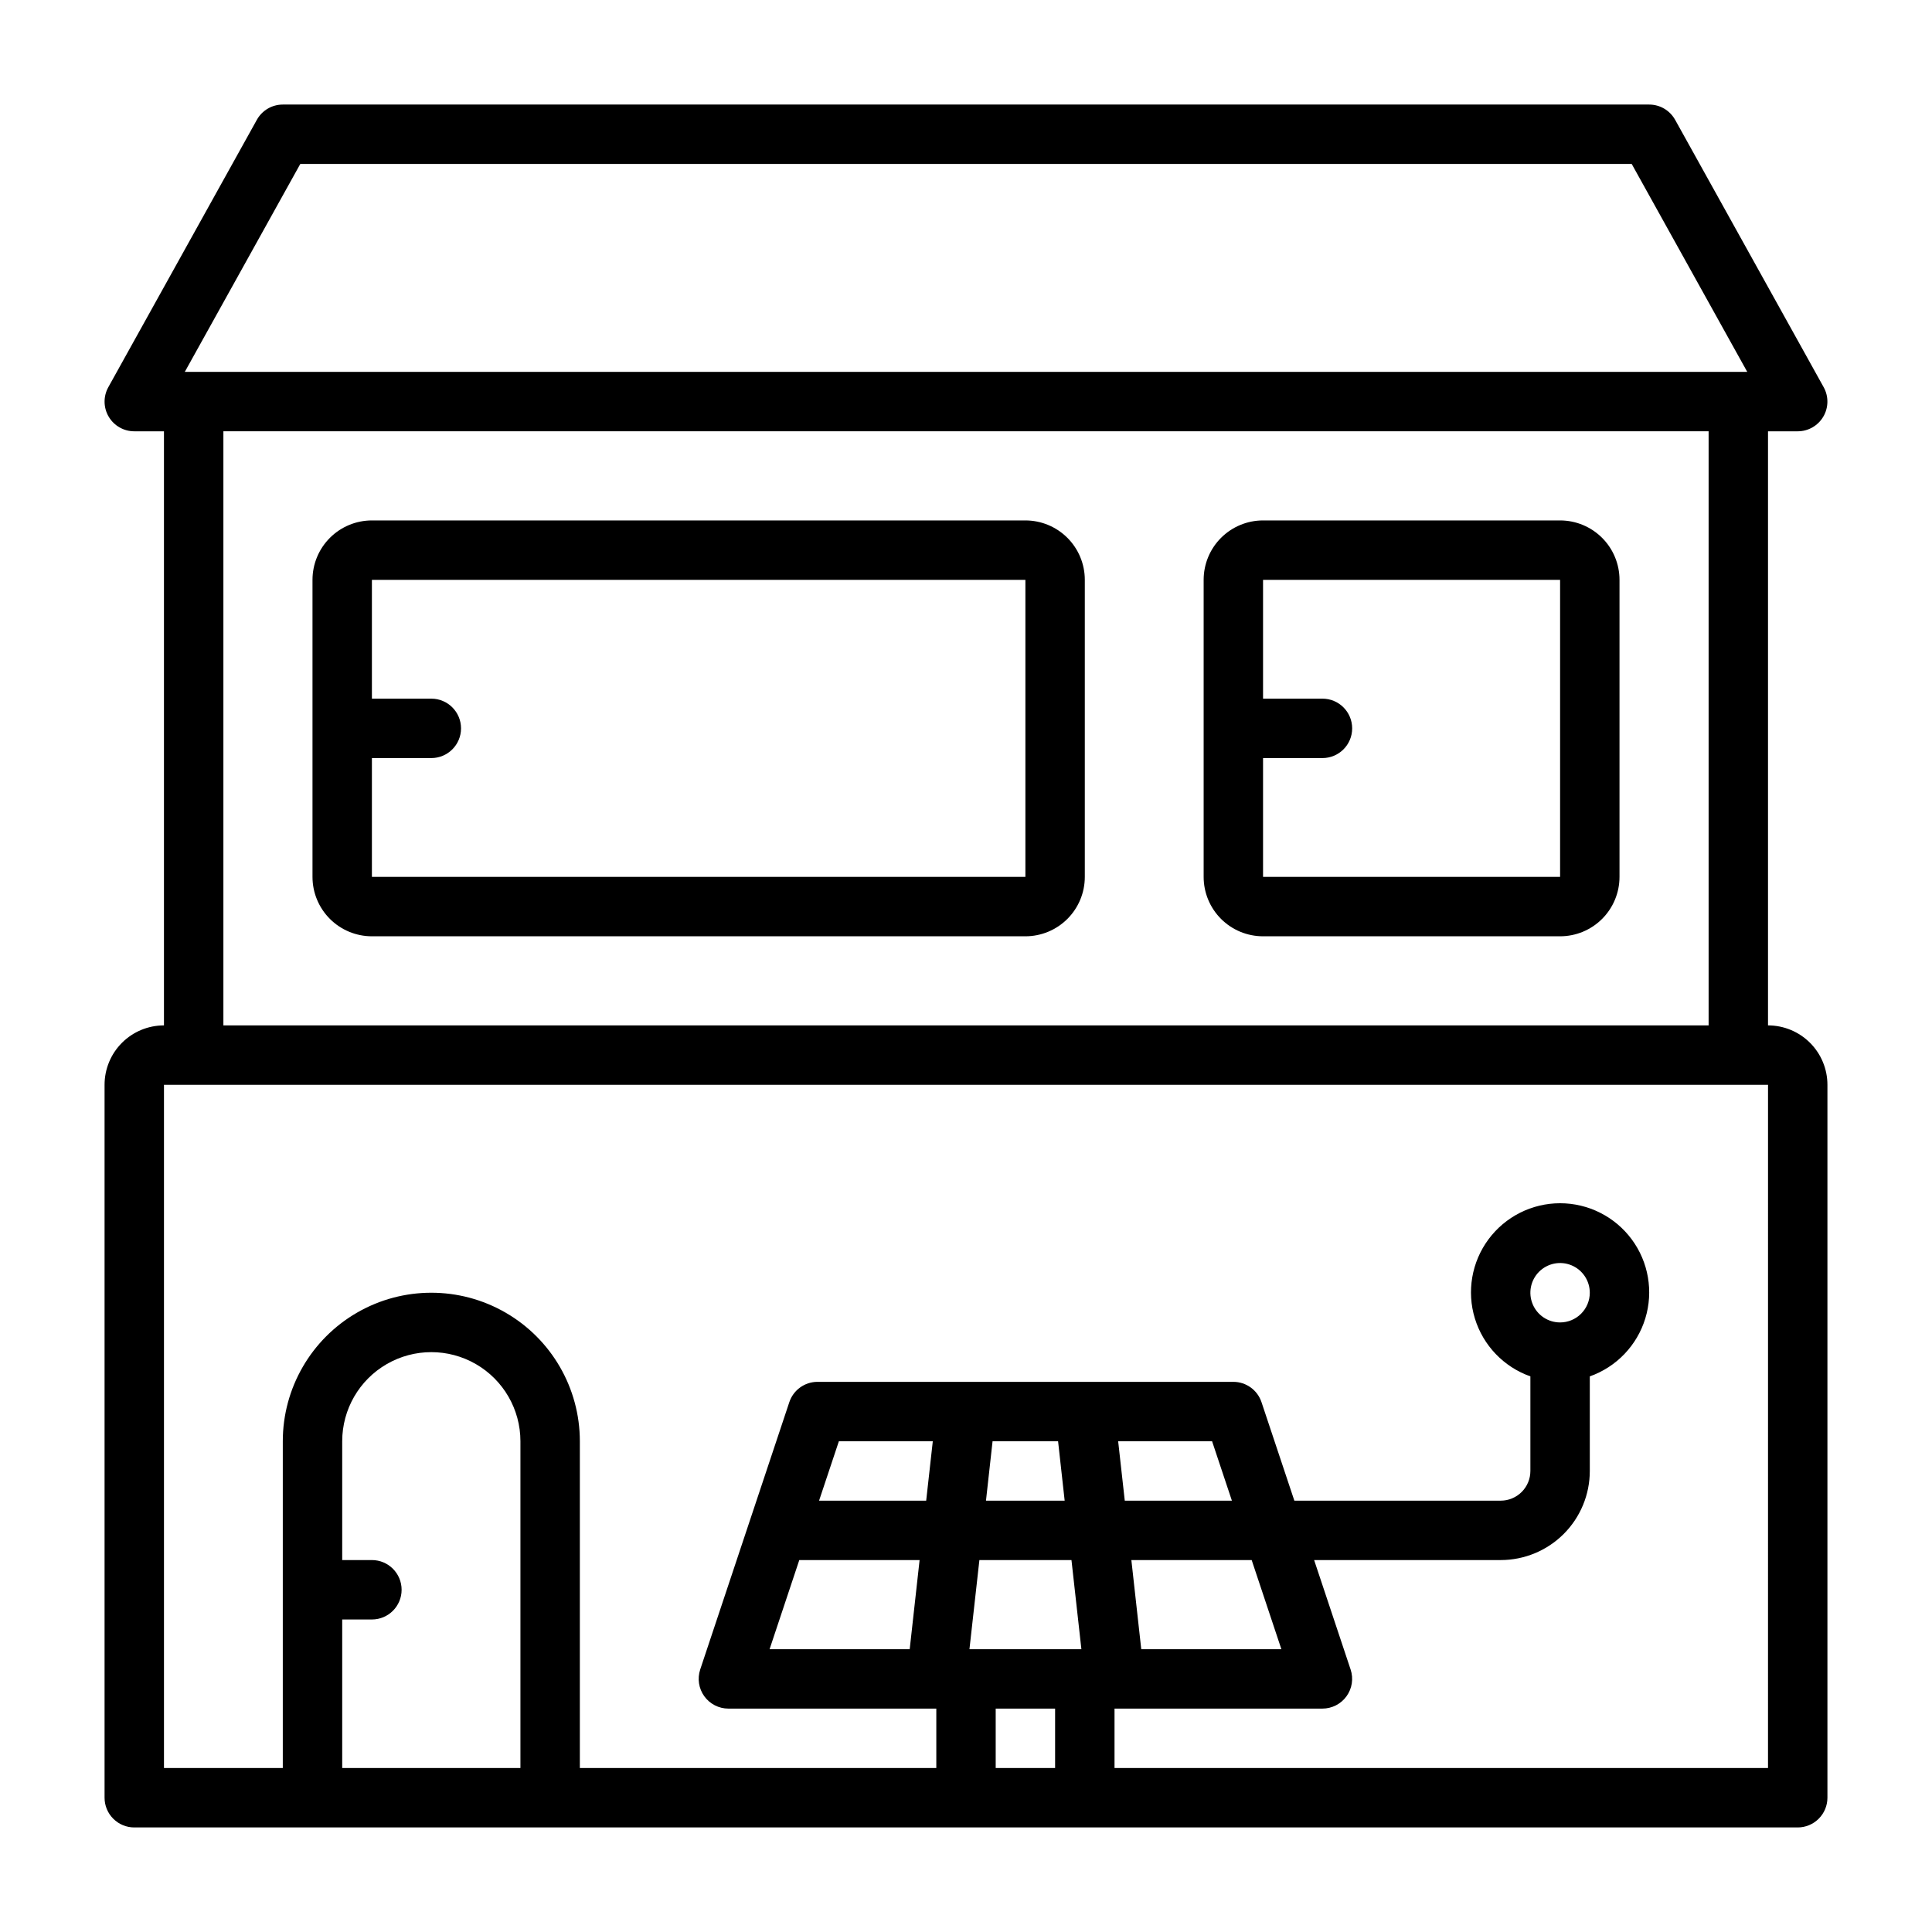
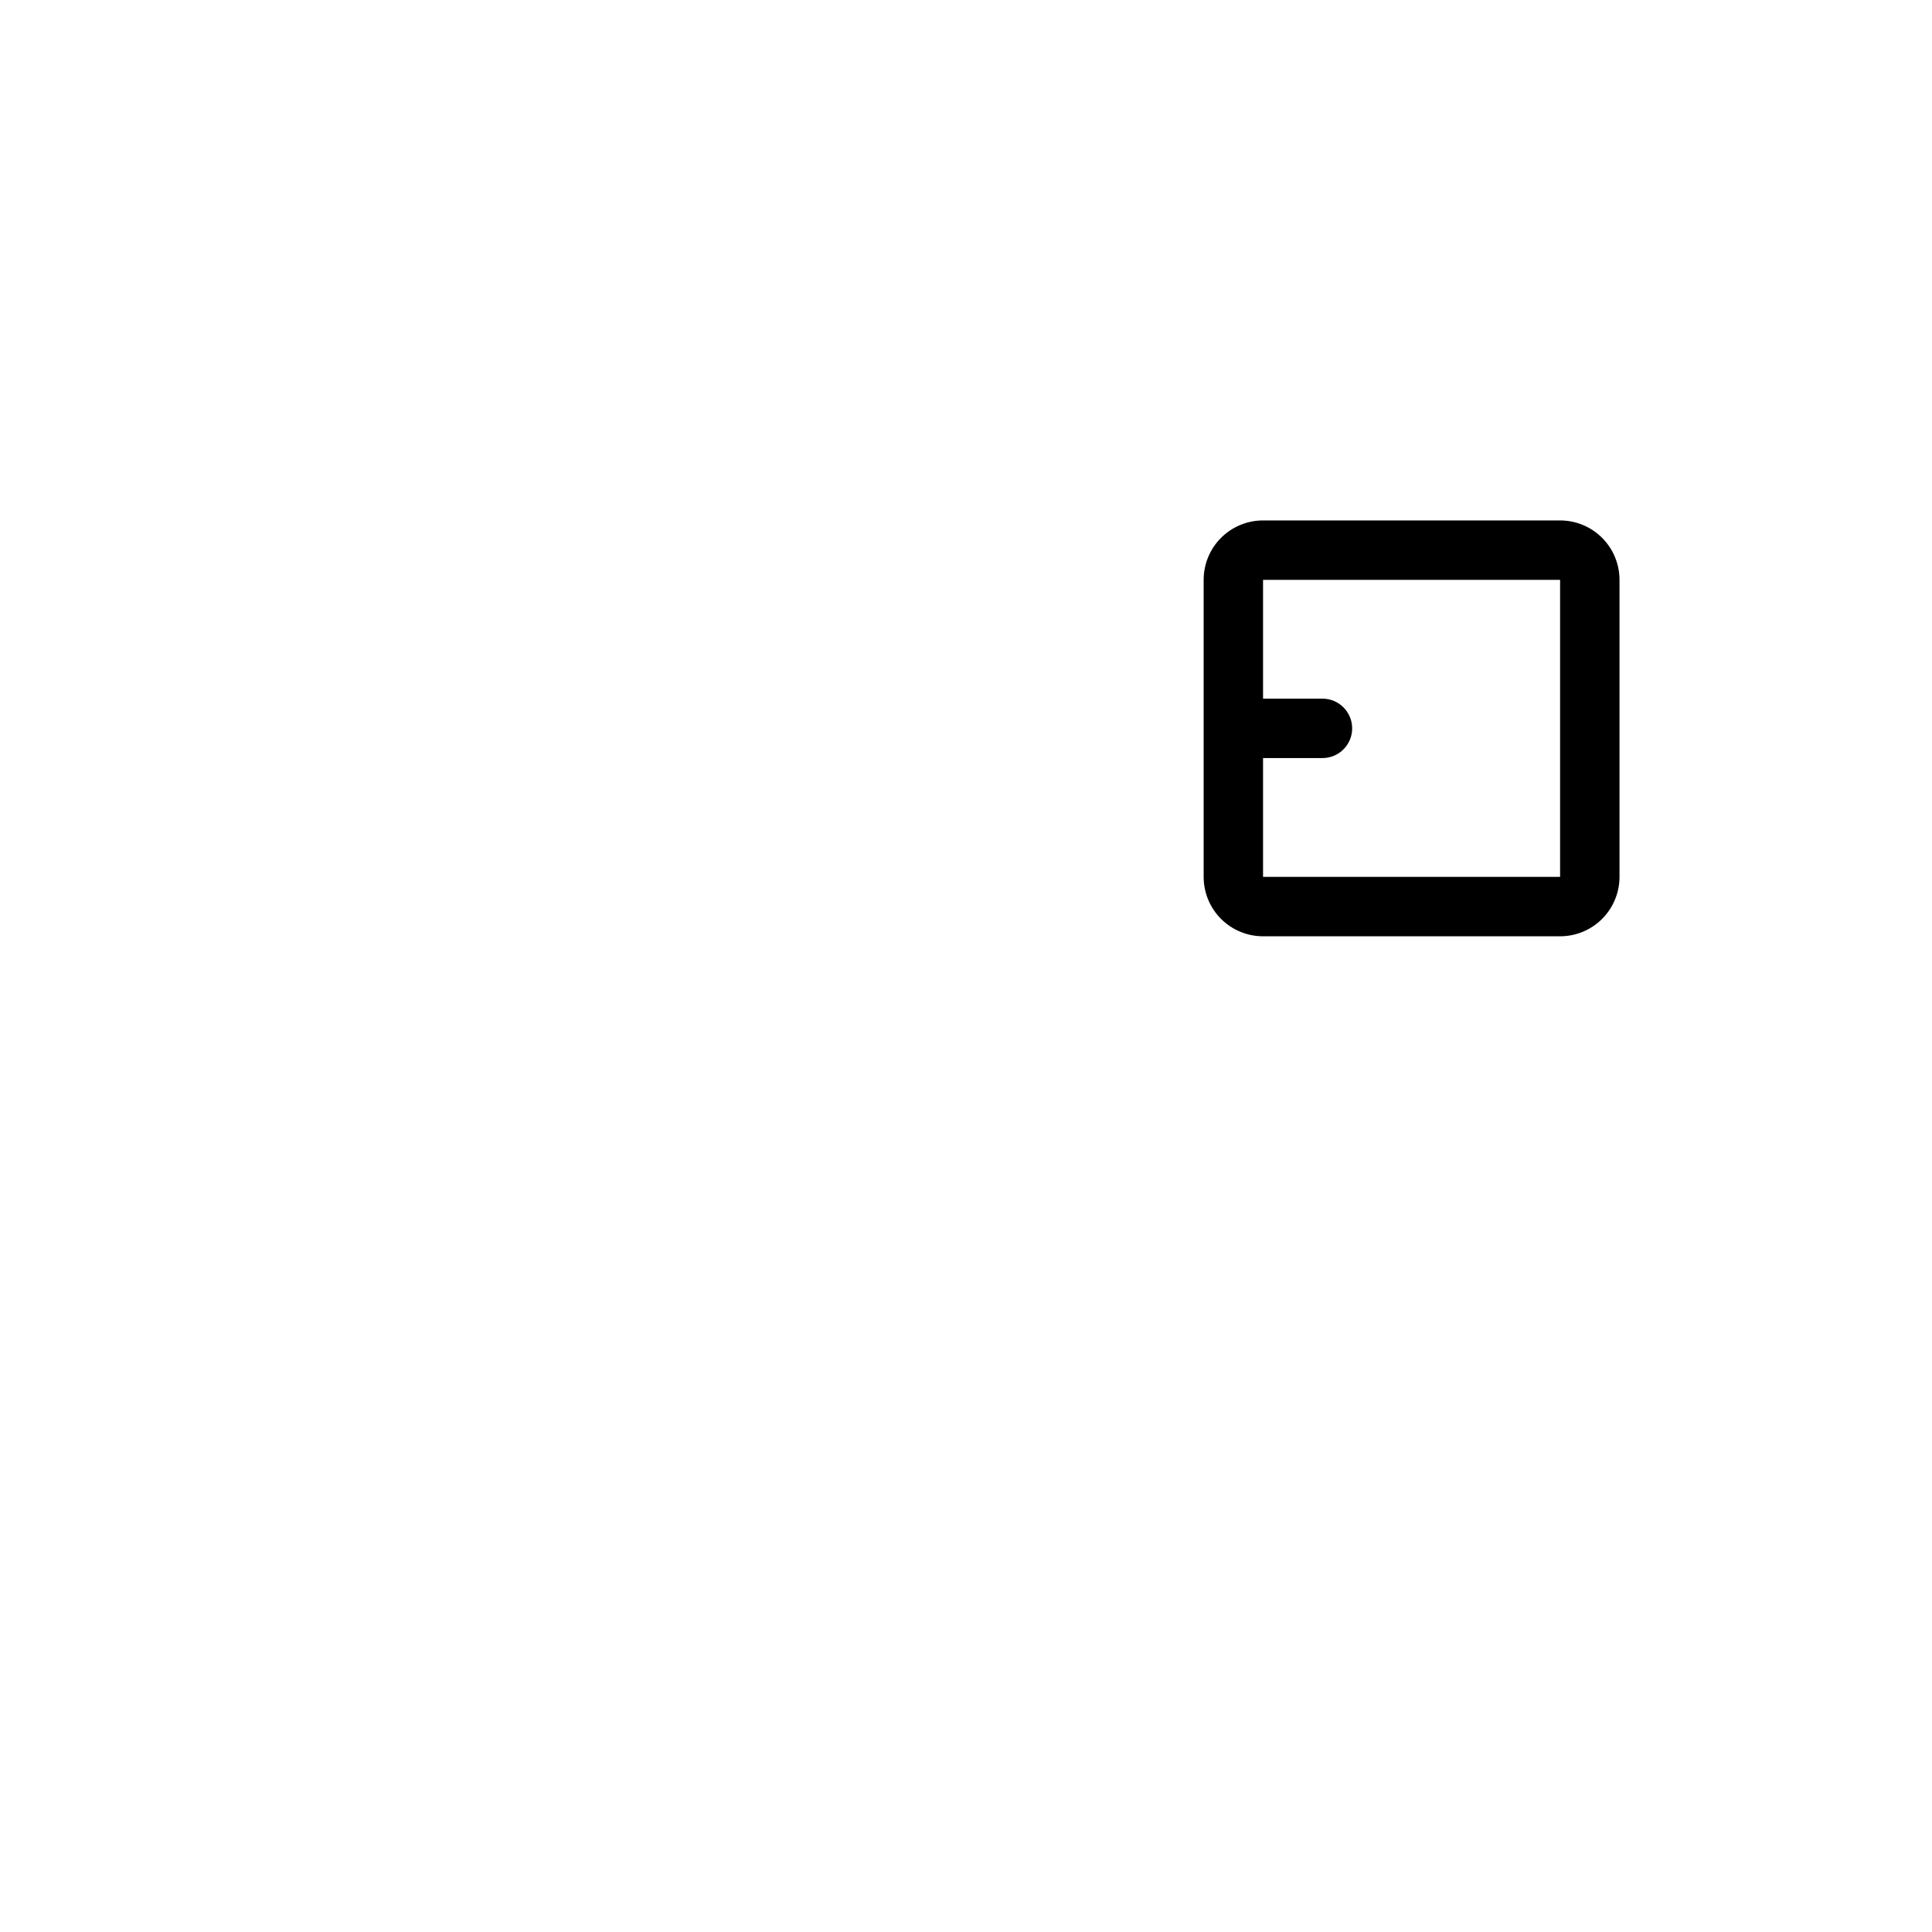
<svg xmlns="http://www.w3.org/2000/svg" fill="#000000" width="800px" height="800px" version="1.1" viewBox="144 144 512 512">
  <g>
-     <path d="m612.54 415.74v-157.44h7.871c2.789 0 5.367-1.477 6.781-3.879 1.414-2.402 1.453-5.371 0.102-7.809l-39.359-70.848h-0.004c-1.387-2.504-4.019-4.055-6.879-4.055h-362.11c-2.859 0-5.492 1.551-6.879 4.055l-39.359 70.848c-1.352 2.438-1.316 5.406 0.098 7.809 1.414 2.402 3.992 3.879 6.781 3.879h7.871v157.44c-4.176 0-8.18 1.66-11.133 4.613-2.953 2.949-4.609 6.957-4.609 11.133v188.93c0 2.09 0.828 4.09 2.305 5.566 1.477 1.477 3.477 2.309 5.566 2.309h440.83c2.09 0 4.09-0.832 5.566-2.309 1.477-1.477 2.309-3.477 2.309-5.566v-188.93c0-4.176-1.66-8.184-4.613-11.133-2.953-2.953-6.957-4.613-11.133-4.613zm-388.96-228.29h352.84l30.621 55.105h-414.07zm-20.379 70.848h393.6v157.44h-393.6zm31.488 354.24v-39.359h7.871c4.348 0 7.871-3.523 7.871-7.871s-3.523-7.875-7.871-7.875h-7.871v-31.488c0-8.434 4.5-16.23 11.805-20.449 7.309-4.219 16.312-4.219 23.617 0 7.309 4.219 11.809 12.016 11.809 20.449v86.594zm168.86-55.105h24.402l2.629 23.617h-29.664zm42.895 23.617-2.621-23.617h31.883l7.871 23.617zm-4.367-39.359-1.754-15.742h24.891l5.25 15.742zm-17.676-15.746 1.746 15.742-20.852 0.004 1.746-15.742zm-34.953 15.746h-28.387l5.25-15.742h24.891zm-33.629 15.742h31.883l-2.621 23.617h-37.133zm52.051 55.105v-15.742h15.742v15.742zm204.67 0h-173.18v-15.742h55.105-0.004c2.531-0.004 4.906-1.219 6.383-3.273 1.48-2.051 1.883-4.688 1.082-7.086l-9.668-29.004h49.438c6.262 0 12.27-2.488 16.699-6.914 4.43-4.43 6.918-10.438 6.918-16.699v-25.066c7.059-2.496 12.516-8.191 14.707-15.352 2.191-7.16 0.859-14.938-3.594-20.957s-11.5-9.574-18.988-9.574-14.531 3.555-18.984 9.574-5.789 13.797-3.598 20.957c2.195 7.16 7.652 12.855 14.711 15.352v25.066c0 2.086-0.828 4.09-2.305 5.566-1.477 1.477-3.481 2.305-5.566 2.305h-54.68l-8.707-26.105c-1.07-3.211-4.074-5.379-7.461-5.383h-110.21c-3.387 0.004-6.391 2.172-7.461 5.383l-23.617 70.848v0.004c-0.797 2.398-0.395 5.035 1.082 7.086 1.48 2.055 3.852 3.269 6.383 3.273h55.105v15.742h-94.465v-86.594c0-14.059-7.504-27.055-19.684-34.086-12.176-7.031-27.18-7.031-39.359 0-12.176 7.031-19.68 20.027-19.68 34.086v86.594h-31.488v-181.05h425.09zm-55.105-118.08c-3.184 0-6.055-1.918-7.269-4.859-1.219-2.941-0.547-6.324 1.703-8.578 2.254-2.25 5.641-2.926 8.582-1.707s4.859 4.09 4.859 7.273c0 2.09-0.832 4.09-2.309 5.566-1.477 1.477-3.477 2.305-5.566 2.305z" />
    <path d="m557.44 281.92h-78.719c-4.176 0-8.18 1.66-11.133 4.613-2.953 2.949-4.609 6.957-4.609 11.133v78.719c0 4.176 1.656 8.18 4.609 11.133 2.953 2.953 6.957 4.609 11.133 4.609h78.719c4.176 0 8.18-1.656 11.133-4.609 2.953-2.953 4.613-6.957 4.613-11.133v-78.719c0-4.176-1.66-8.184-4.613-11.133-2.953-2.953-6.957-4.613-11.133-4.613zm-78.719 94.465v-31.488h15.742c4.348 0 7.875-3.523 7.875-7.871 0-4.348-3.527-7.875-7.875-7.875h-15.742v-31.484h78.719v78.719z" />
-     <path d="m415.74 281.92h-173.18c-4.176 0-8.18 1.66-11.133 4.613-2.953 2.949-4.613 6.957-4.613 11.133v78.719c0 4.176 1.66 8.18 4.613 11.133s6.957 4.609 11.133 4.609h173.18c4.176 0 8.18-1.656 11.133-4.609s4.613-6.957 4.613-11.133v-78.719c0-4.176-1.66-8.184-4.613-11.133-2.953-2.953-6.957-4.613-11.133-4.613zm-173.18 94.465v-31.488h15.742c4.348 0 7.875-3.523 7.875-7.871 0-4.348-3.527-7.875-7.875-7.875h-15.742v-31.484h173.18v78.719z" />
  </g>
</svg>